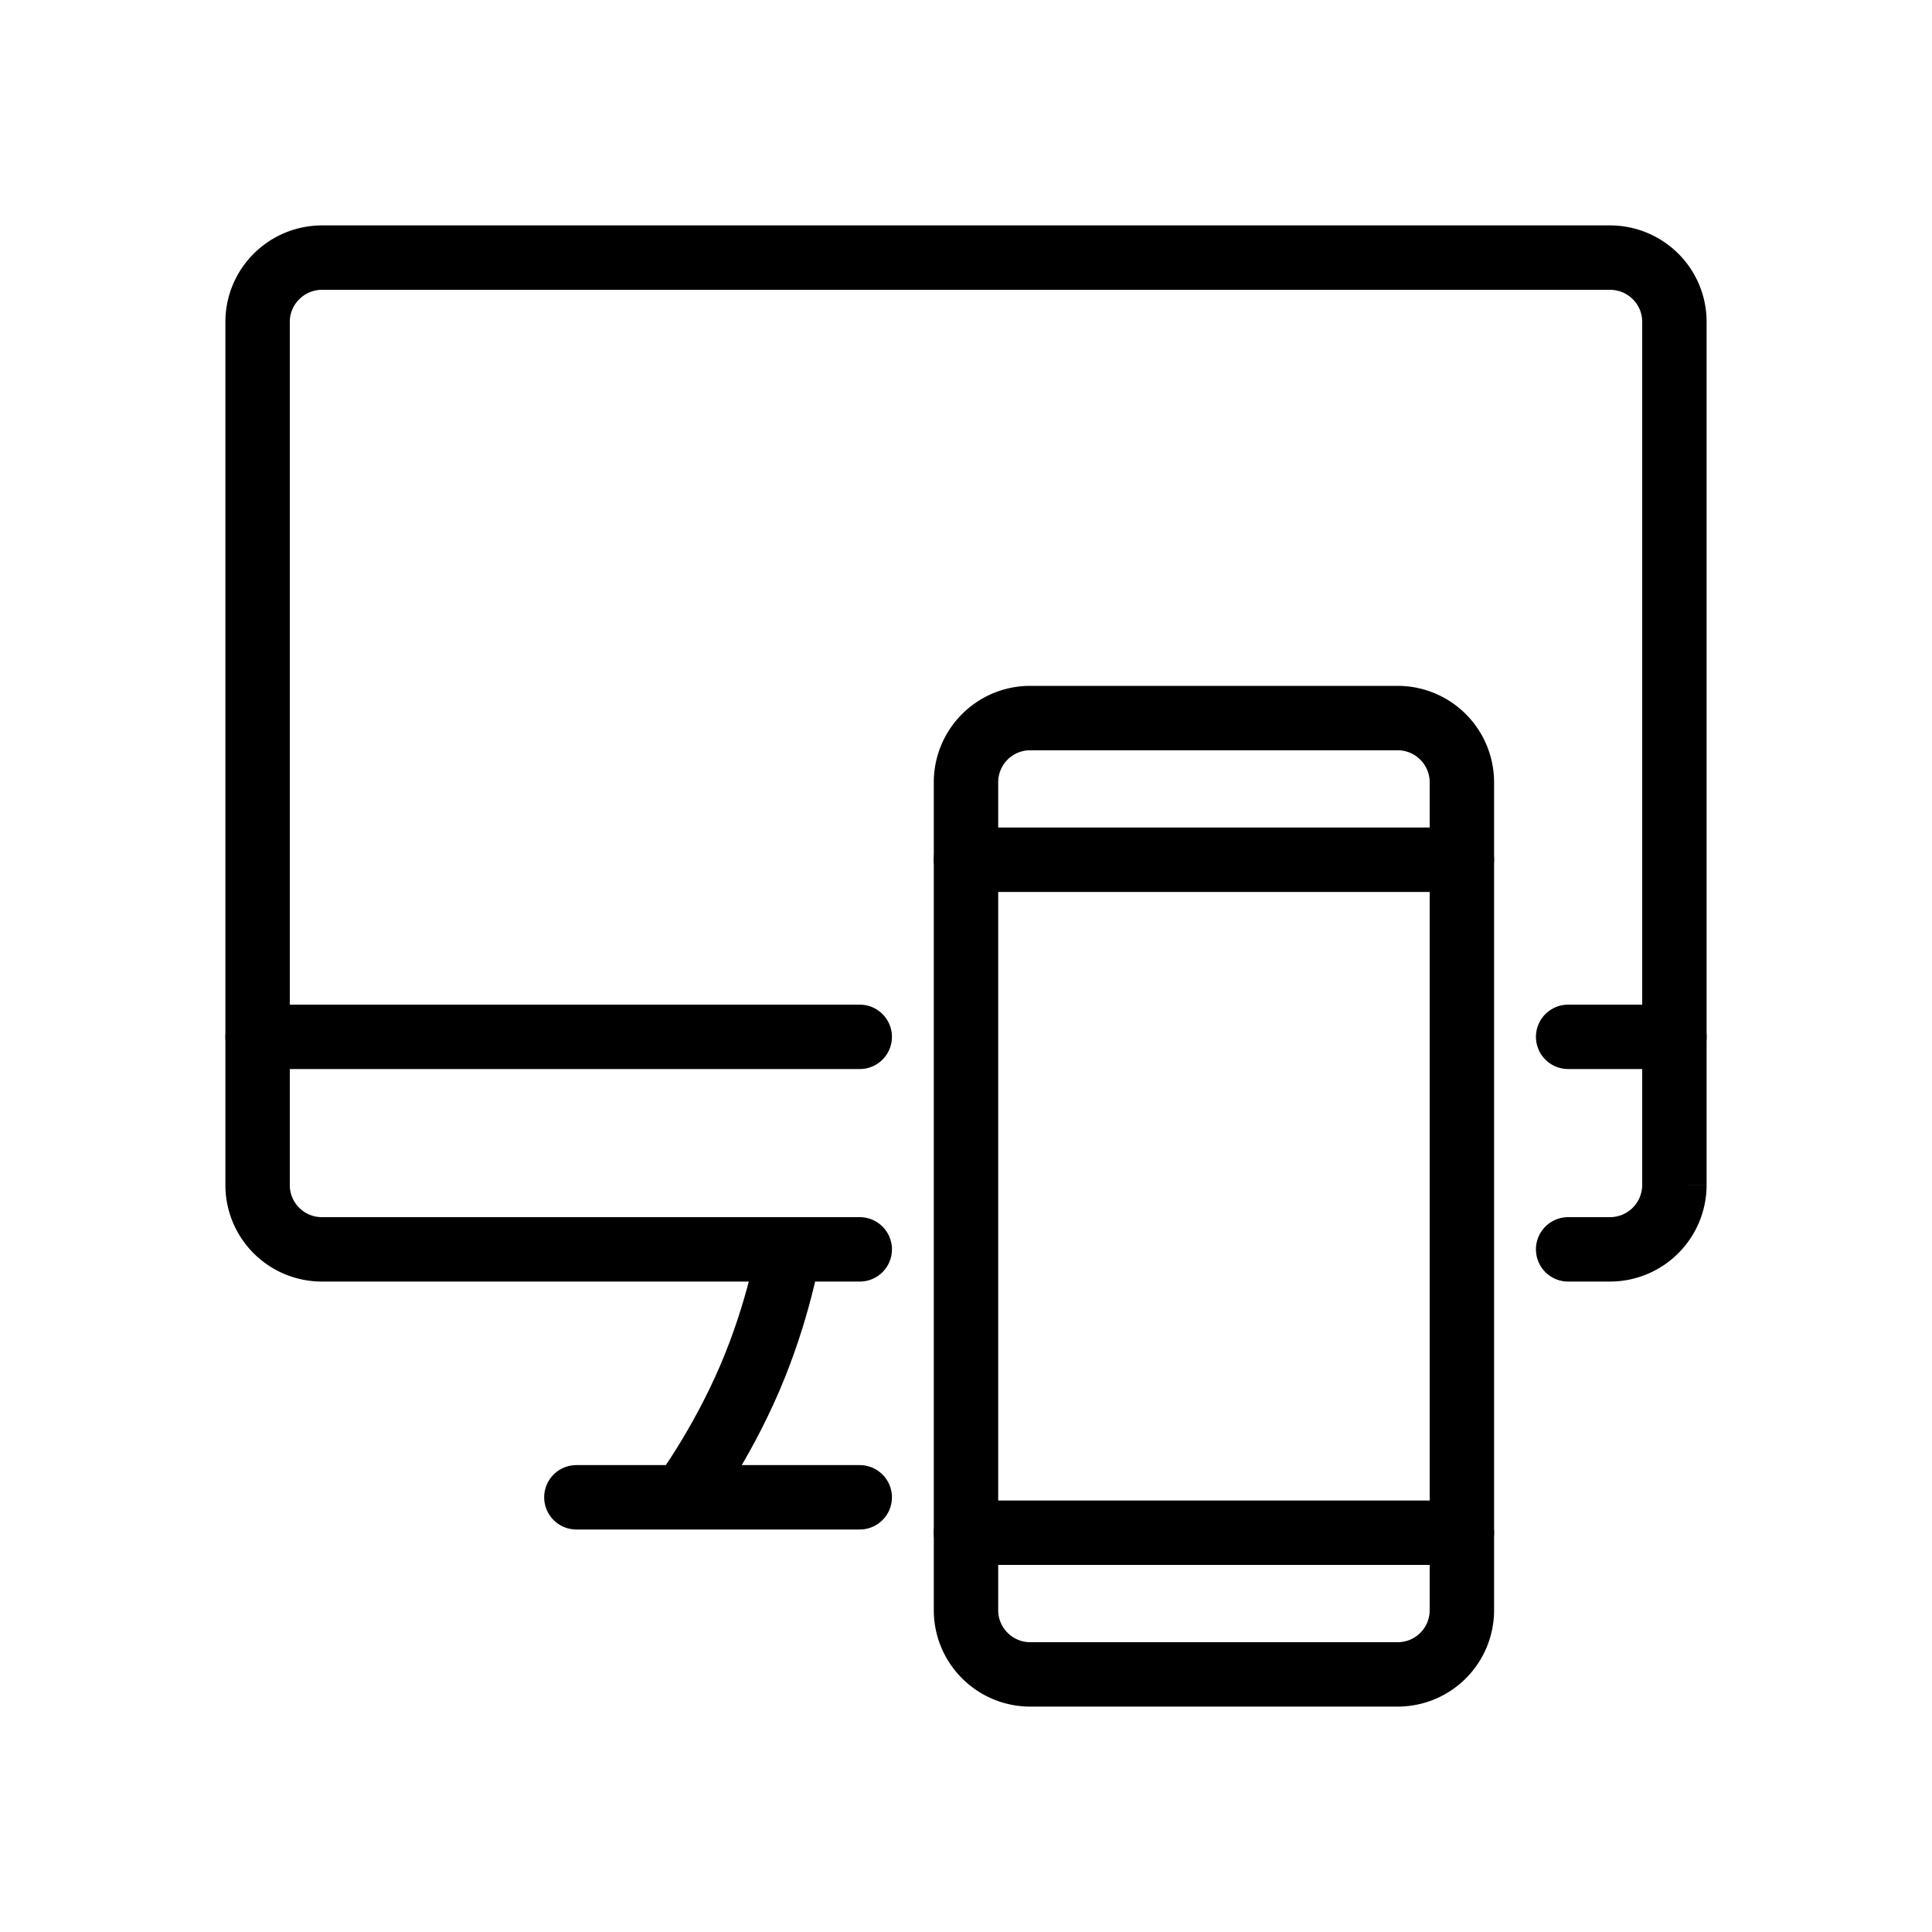
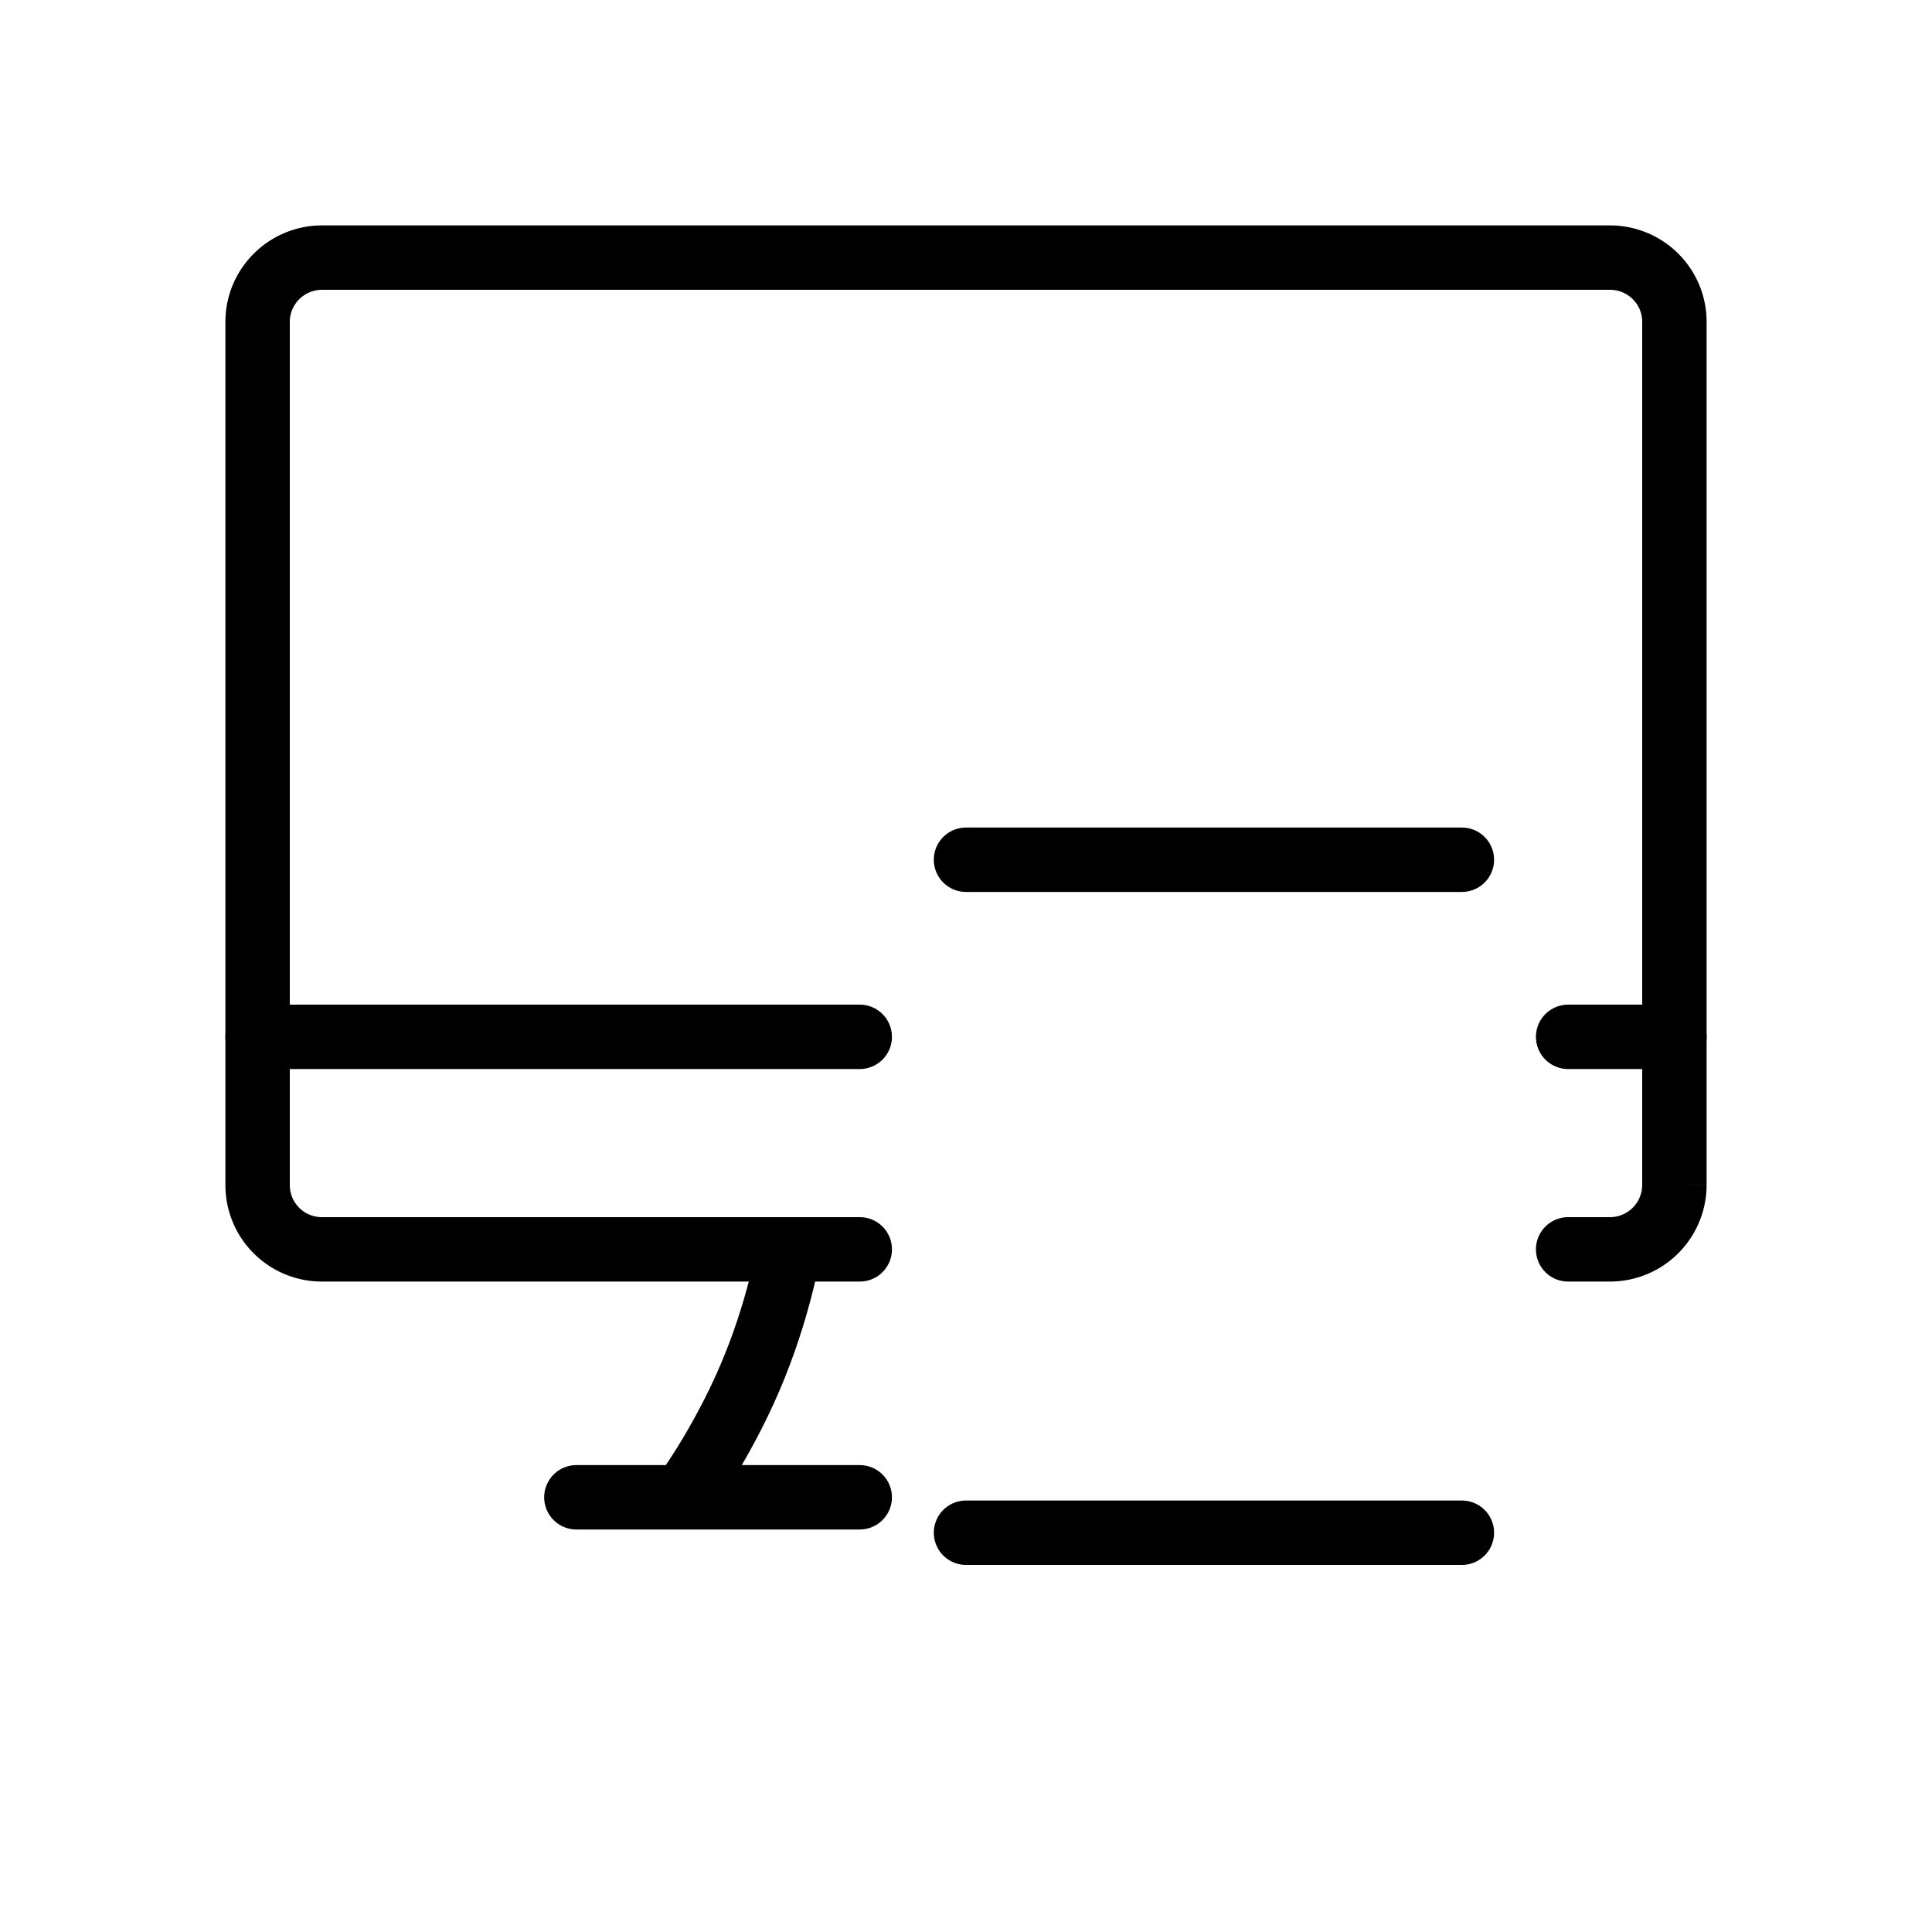
<svg xmlns="http://www.w3.org/2000/svg" height="60" viewBox="0 0 60 60" width="60">
  <g fill="none" fill-rule="evenodd" stroke="#000" stroke-width="2">
    <g stroke-linecap="round">
      <path d="M26.7 38.8H10.001A1.996 1.996 0 0 1 8 36.803V9.997C8 8.894 8.899 8 10.005 8h39.99C51.102 8 52 8.889 52 9.997v26.806a2.002 2.002 0 0 1-1.996 1.997H48.7" />
      <path d="M24.5 38.8s-.3 1.868-1.216 4.003S21.2 46.5 21.2 46.5m-3.3 0h8.8M8 32.2h18.7m3.3-5.5h15.4M30 47.6h15.4M52 32.2h-3.3" />
    </g>
-     <path d="M31.997 22.3A1.993 1.993 0 0 0 30 24.295v25.71c0 1.102.895 1.995 1.997 1.995h11.406a1.993 1.993 0 0 0 1.997-1.995v-25.71a1.996 1.996 0 0 0-1.997-1.995z" stroke-linecap="square" />
  </g>
</svg>